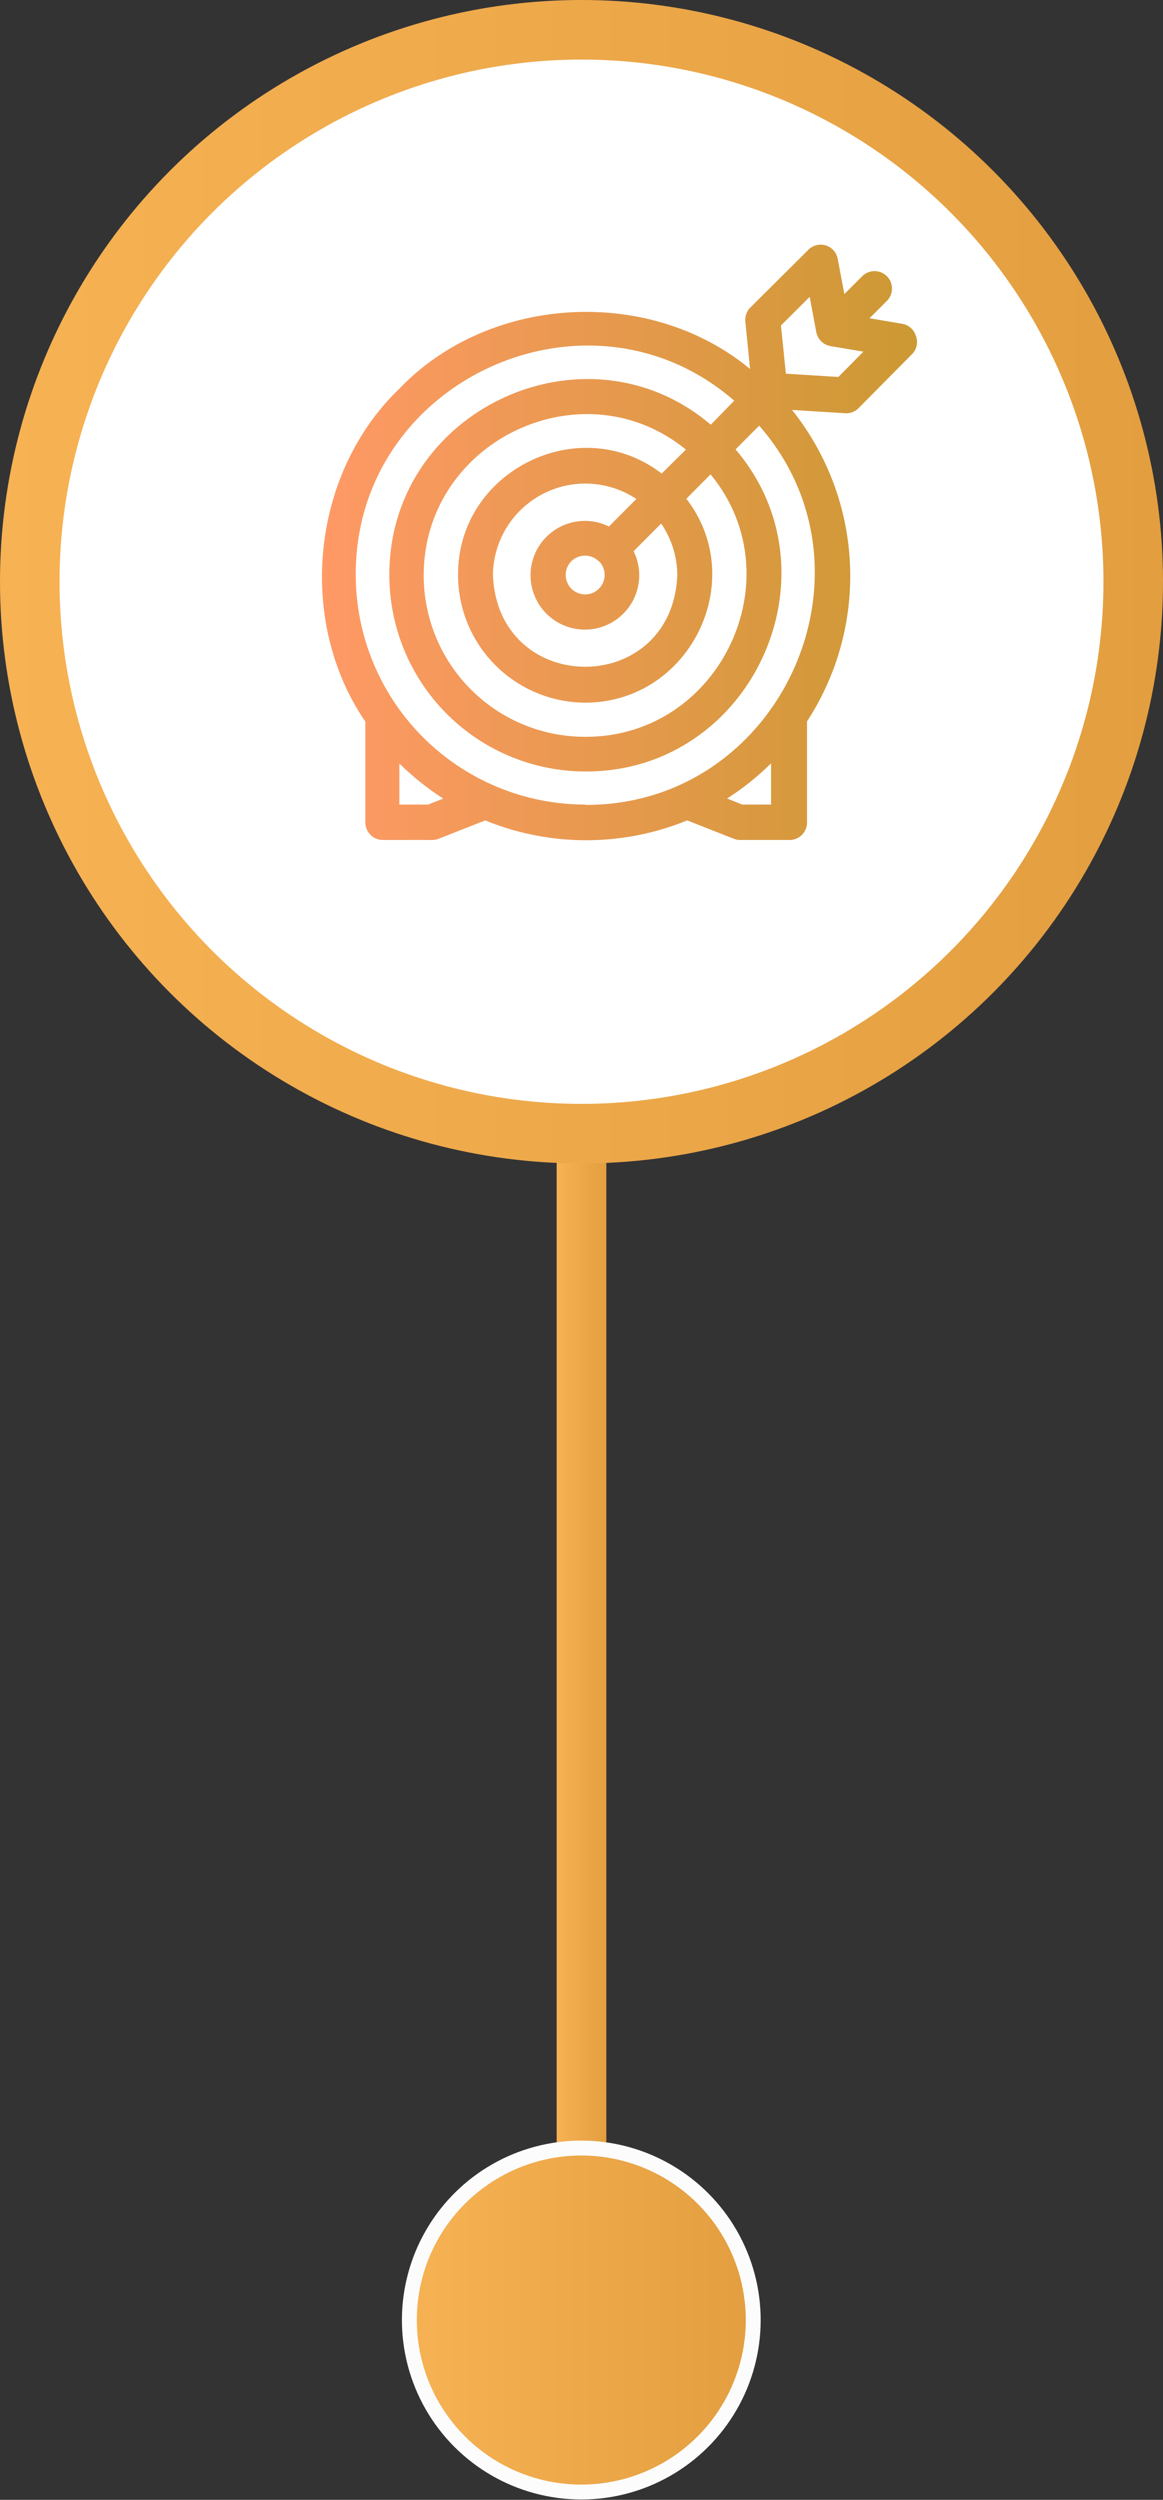
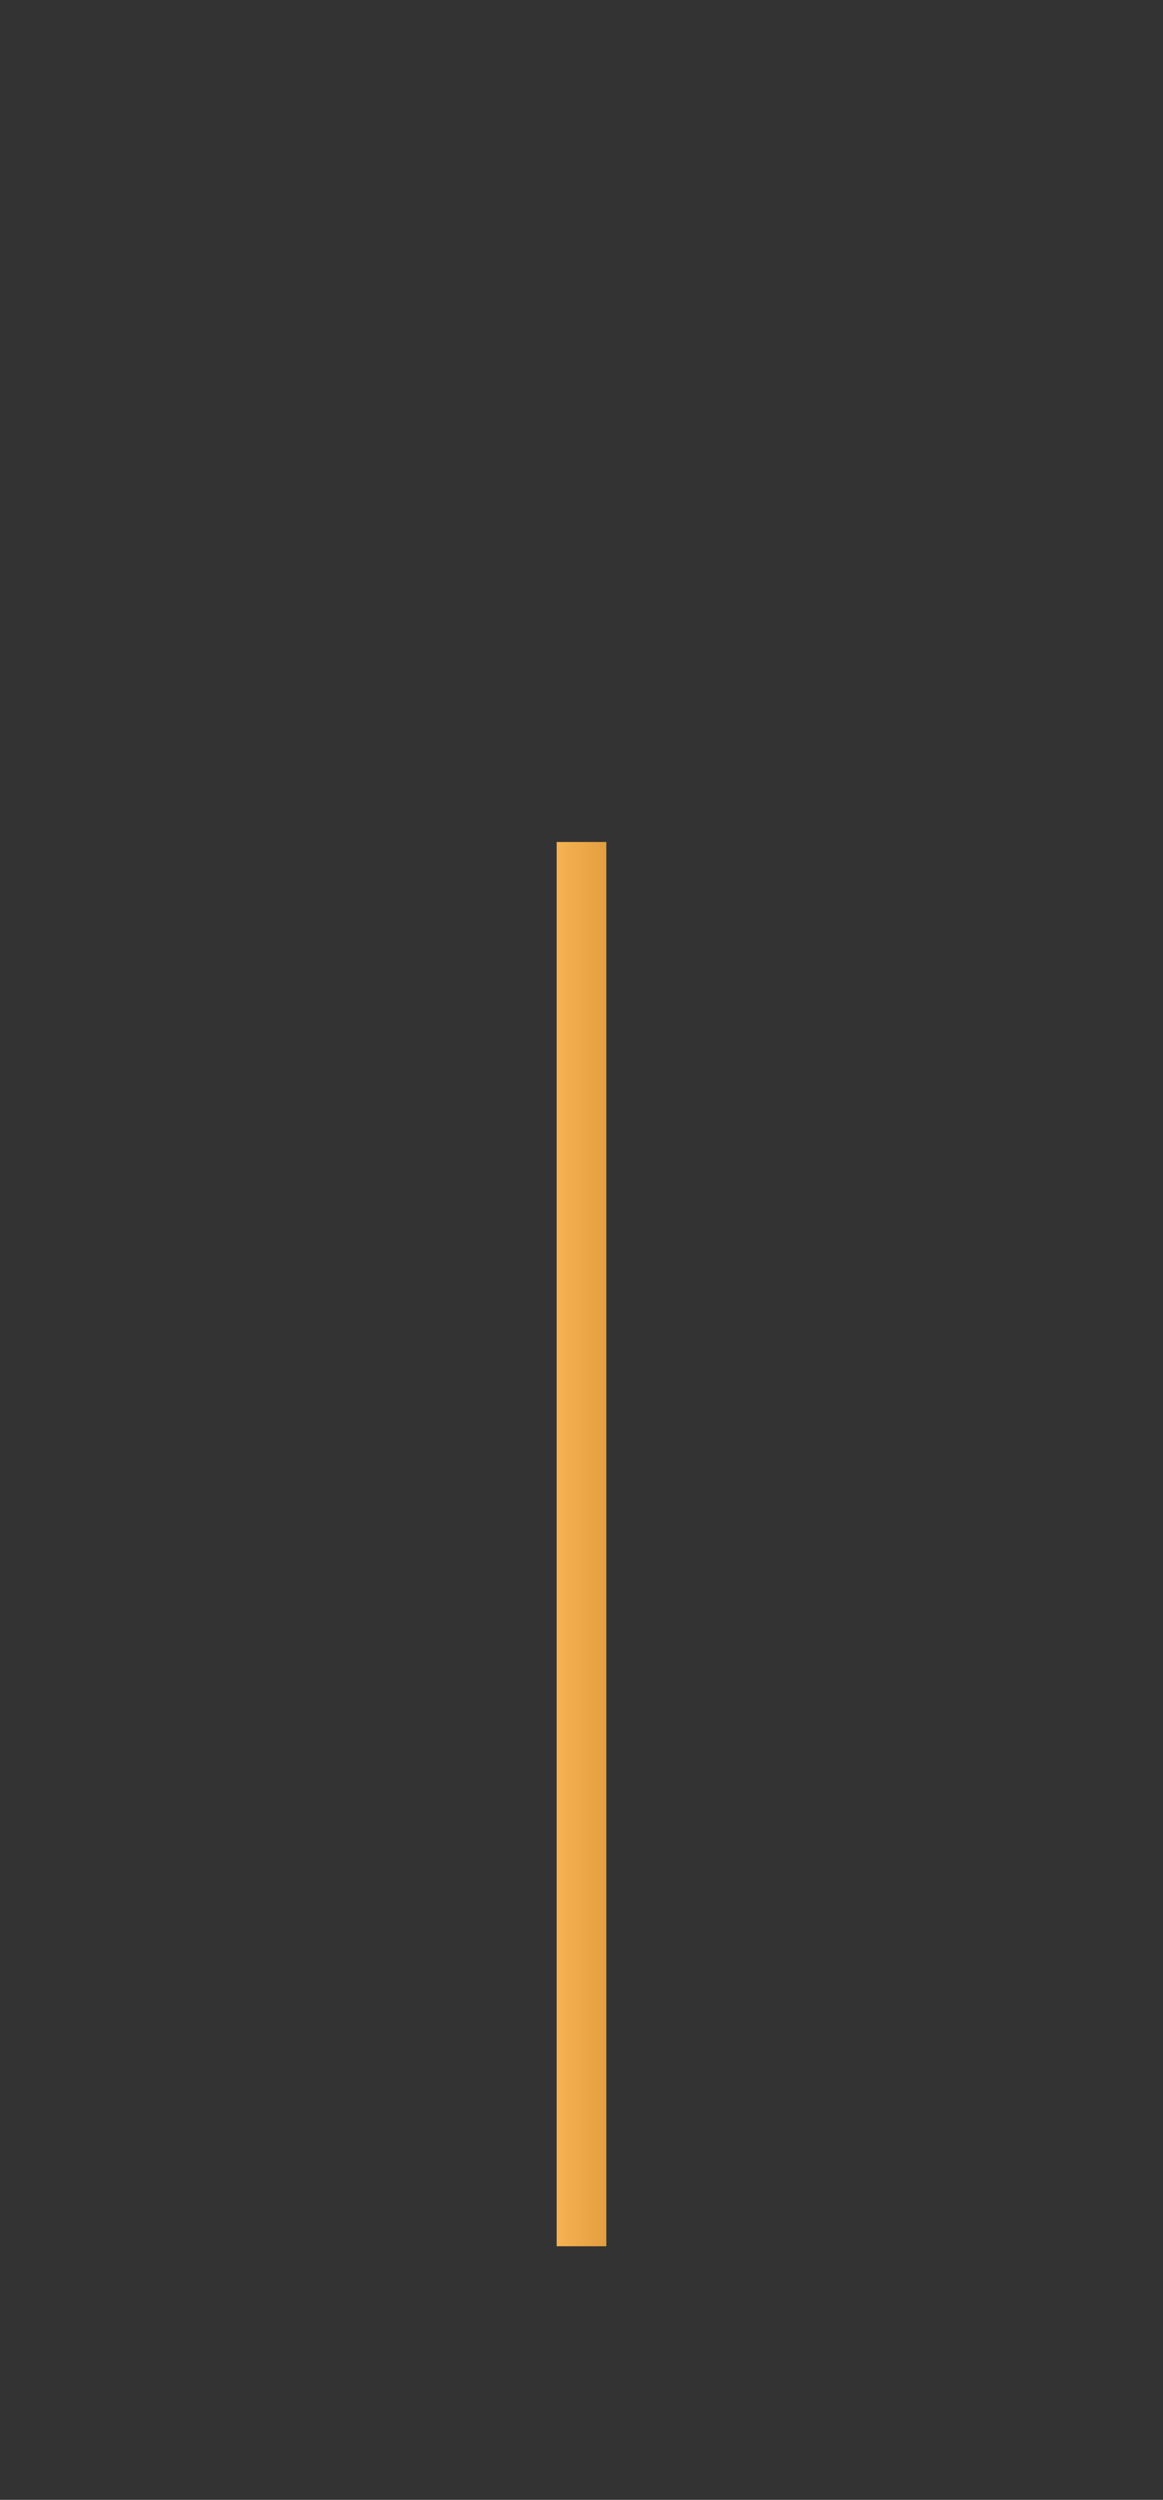
<svg xmlns="http://www.w3.org/2000/svg" xmlns:xlink="http://www.w3.org/1999/xlink" id="OBJECTS" viewBox="0 0 109.38 235.02">
  <rect x="0" y="0" width="109.38" height="235.02" fill="#333333" stroke="none" />
  <defs>
    <style>.cls-1{fill:none;stroke-width:4.67px;stroke:url(#linear-gradient);}.cls-1,.cls-2,.cls-3{stroke-miterlimit:10;}.cls-2{fill:#fff;stroke-width:5.6px;stroke:url(#linear-gradient-2);}.cls-3{stroke:#fcfcfc;stroke-width:1.4px;fill:url(#linear-gradient-3);}.cls-4{fill:url(#linear-gradient-4);}</style>
    <linearGradient id="linear-gradient" x1="52.36" y1="145.17" x2="57.02" y2="145.17" gradientUnits="userSpaceOnUse">
      <stop offset="0" stop-color="#f7b254" />
      <stop offset="1" stop-color="#e39e40" />
    </linearGradient>
    <linearGradient id="linear-gradient-2" x1="0" y1="54.69" x2="109.38" y2="54.69" xlink:href="#linear-gradient" />
    <linearGradient id="linear-gradient-3" x1="595.67" y1="475.7" x2="628.01" y2="475.7" gradientTransform="translate(934.87 -228.78) rotate(76.77)" xlink:href="#linear-gradient" />
    <linearGradient id="linear-gradient-4" x1="587.35" y1="308.51" x2="643.34" y2="308.51" gradientUnits="userSpaceOnUse">
      <stop offset="0" stop-color="#f96" />
      <stop offset="1" stop-color="#c93" />
    </linearGradient>
  </defs>
  <line class="cls-1" x1="54.69" y1="211.18" x2="54.69" y2="79.16" />
-   <circle class="cls-2" cx="54.69" cy="54.69" r="51.89" />
-   <circle class="cls-3" cx="611.84" cy="475.7" r="16.17" transform="translate(-548.43 704.85) rotate(-76.77)" />
-   <path class="cls-4" d="M643.26,289.06A1.63,1.63,0,0,0,642,288l-3.07-.52,1.63-1.63a1.64,1.64,0,1,0-2.32-2.32l-1.68,1.68-.62-3.3a1.63,1.63,0,0,0-2.77-.86l-5.45,5.42a1.64,1.64,0,0,0-.47,1.33l.44,4.45c-9.45-7.83-24.52-7-33,1.87-8.3,8-9.65,21.82-3.18,31.28v9.49a1.65,1.65,0,0,0,1.64,1.64h4.66a1.58,1.58,0,0,0,.61-.12l4.36-1.72a25.14,25.14,0,0,0,19,0l4.37,1.72a1.53,1.53,0,0,0,.6.12h4.66a1.64,1.64,0,0,0,1.64-1.64v-9.51a25,25,0,0,0-1.41-29.28l5,.31a1.64,1.64,0,0,0,1.27-.49l5.1-5.15A1.64,1.64,0,0,0,643.26,289.06ZM597.42,333.2h-2.71v-3.86a25.89,25.89,0,0,0,4.13,3.3Zm29.54,0-1.43-.57a24.65,24.65,0,0,0,4.14-3.31v3.88Zm-14.78,0a21.6,21.6,0,0,1-21.57-21.58c-.08-18.34,21.89-28.31,35.59-16.39L624,297.49c-11.76-10-30.3-1.4-30.23,14.16a18.46,18.46,0,0,0,18.43,18.44c15.59.06,24.15-18.53,14.13-30.28l2.22-2.23c12,13.69,2,35.72-16.35,35.65Zm8.67-21.58c-.47,11.5-16.86,11.5-17.34,0A8.69,8.69,0,0,1,617,304.47l-2.58,2.59a5.11,5.11,0,1,0,2.32,2.32l2.59-2.6A8.67,8.67,0,0,1,620.85,311.65Zm-7.37-1.3a1.83,1.83,0,1,1-2.59,0A1.83,1.83,0,0,1,613.48,310.35Zm5.9-8.24c-7.71-5.92-19.2-.27-19.15,9.54a12,12,0,0,0,11.95,12c9.83,0,15.48-11.46,9.52-19.17l2.28-2.29c8,9.71.88,24.73-11.8,24.67A15.17,15.17,0,0,1,597,311.65C597,299,611.94,291.9,621.66,299.83ZM636,293l-4.94-.31-.46-4.53,2.7-2.69.62,3.31a1.66,1.66,0,0,0,1.34,1.32l3.09.52Z" transform="translate(-557.15 -257.56)" />
</svg>